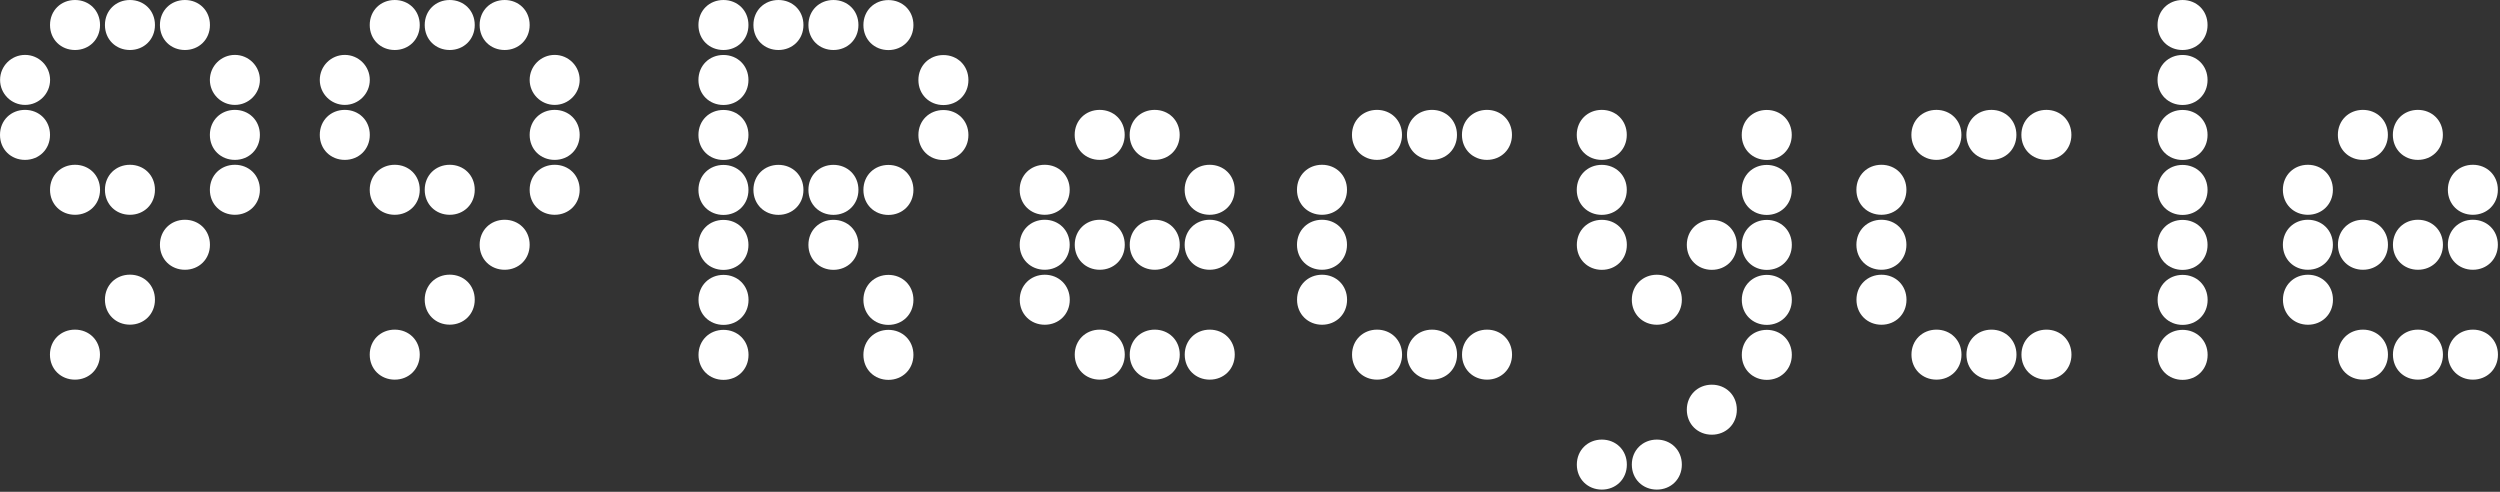
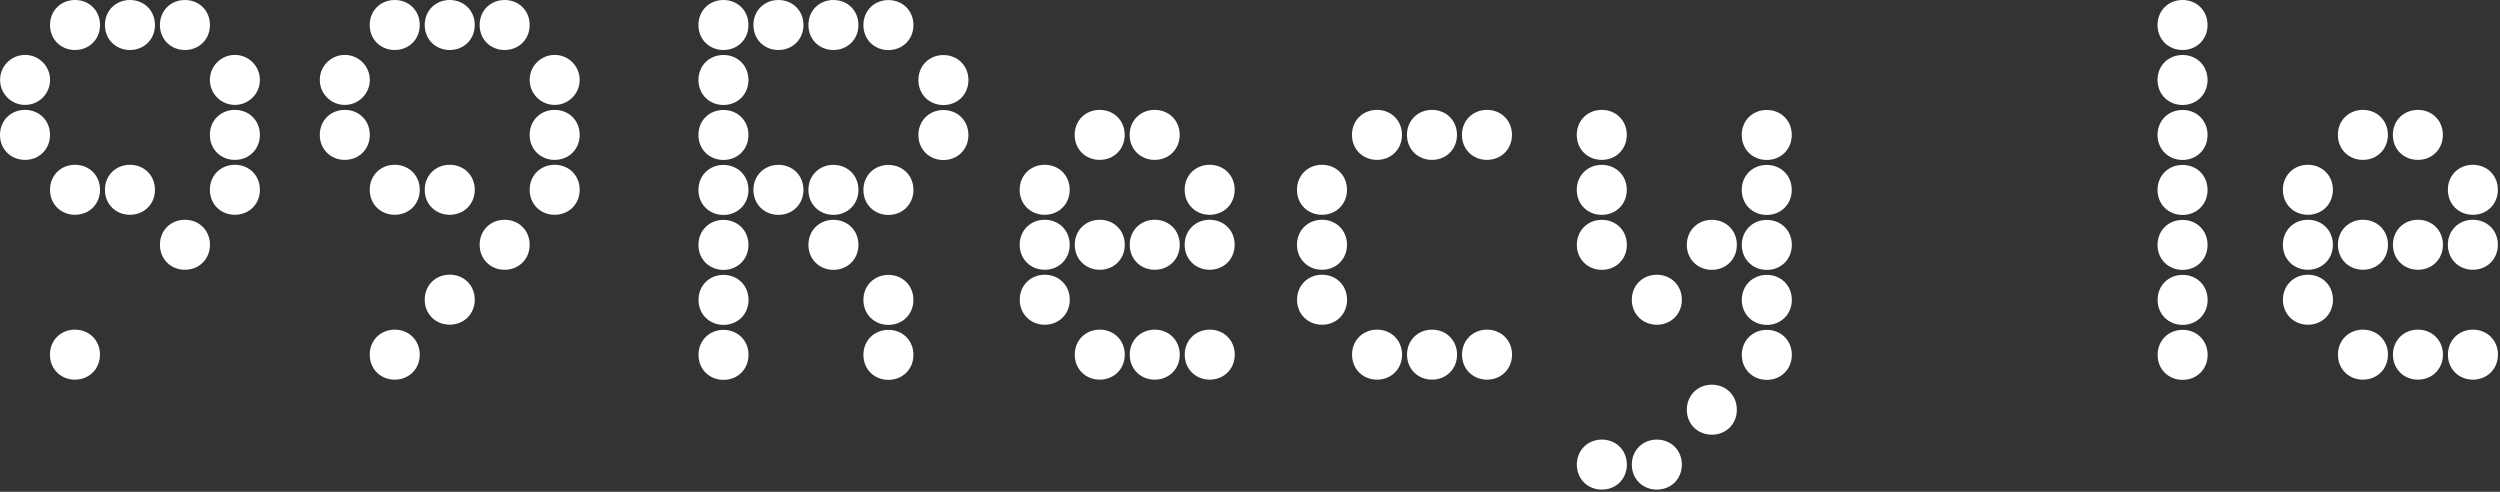
<svg xmlns="http://www.w3.org/2000/svg" width="1098" height="216" viewBox="0 0 1098 216" fill="none">
  <rect x="0" y="0" width="1098" height="216" fill="#333333" stroke="none" />
  <path d="M328.721 10.981C328.721 17.339 323.903 21.962 317.737 21.962C311.57 21.962 306.753 17.371 306.753 10.981C306.753 4.592 311.57 0 317.737 0C323.903 0 328.721 4.592 328.721 10.981ZM328.721 35.127C328.721 41.484 323.903 46.108 317.737 46.108C311.57 46.108 306.753 41.484 306.753 35.127C306.753 28.769 311.57 24.146 317.737 24.146C323.903 24.146 328.721 28.769 328.721 35.127ZM328.721 59.273C328.721 65.63 323.903 70.254 317.737 70.254C311.57 70.254 306.753 65.662 306.753 59.273C306.753 52.883 311.57 48.291 317.737 48.291C323.903 48.291 328.721 52.883 328.721 59.273ZM328.721 83.418C328.721 89.776 323.903 94.4 317.737 94.4C311.57 94.4 306.753 89.808 306.753 83.418C306.753 77.029 311.57 72.437 317.737 72.437C323.903 72.437 328.721 77.029 328.721 83.418ZM328.721 107.564C328.721 113.922 323.903 118.545 317.737 118.545C311.57 118.545 306.753 113.922 306.753 107.564C306.753 101.207 311.57 96.583 317.737 96.583C323.903 96.583 328.721 101.175 328.721 107.564ZM306.785 131.71C306.785 125.352 311.603 120.729 317.769 120.729C323.936 120.729 328.753 125.352 328.753 131.71C328.753 138.068 323.936 142.691 317.769 142.691C311.603 142.691 306.785 138.068 306.785 131.71ZM306.785 155.856C306.785 149.498 311.603 144.875 317.769 144.875C323.936 144.875 328.753 149.498 328.753 155.856C328.753 162.213 323.936 166.837 317.769 166.837C311.603 166.837 306.785 162.245 306.785 155.856ZM379.21 131.71C379.21 125.352 384.027 120.729 390.194 120.729C396.36 120.729 401.178 125.352 401.178 131.71C401.178 138.068 396.36 142.691 390.194 142.691C384.027 142.691 379.21 138.068 379.21 131.71ZM379.21 155.856C379.21 149.498 384.027 144.875 390.194 144.875C396.36 144.875 401.178 149.498 401.178 155.856C401.178 162.213 396.36 166.837 390.194 166.837C384.027 166.837 379.21 162.245 379.21 155.856ZM352.873 10.981C352.873 17.339 348.056 21.962 341.889 21.962C335.723 21.962 330.905 17.371 330.905 10.981C330.905 4.592 335.723 0 341.889 0C348.056 0 352.873 4.592 352.873 10.981ZM352.873 83.386C352.873 89.744 348.056 94.368 341.889 94.368C335.723 94.368 330.905 89.776 330.905 83.386C330.905 76.997 335.723 72.405 341.889 72.405C348.056 72.405 352.873 76.997 352.873 83.386ZM377.026 10.981C377.026 17.339 372.208 21.962 366.041 21.962C359.875 21.962 355.057 17.371 355.057 10.981C355.057 4.592 359.875 0 366.041 0C372.208 0 377.026 4.592 377.026 10.981ZM377.026 83.386C377.026 89.744 372.208 94.368 366.041 94.368C359.875 94.368 355.057 89.776 355.057 83.386C355.057 76.997 359.875 72.405 366.041 72.405C372.208 72.405 377.026 76.997 377.026 83.386ZM377.026 107.532C377.026 113.89 372.208 118.513 366.041 118.513C359.875 118.513 355.057 113.89 355.057 107.532C355.057 101.175 359.875 96.551 366.041 96.551C372.208 96.551 377.026 101.142 377.026 107.532ZM401.178 11.013C401.178 17.371 396.36 21.994 390.194 21.994C384.027 21.994 379.21 17.403 379.21 11.013C379.21 4.624 384.027 0.032 390.194 0.032C396.36 0.032 401.178 4.624 401.178 11.013ZM401.178 83.418C401.178 89.776 396.36 94.4 390.194 94.4C384.027 94.4 379.21 89.808 379.21 83.418C379.21 77.029 384.027 72.437 390.194 72.437C396.36 72.437 401.178 77.029 401.178 83.418ZM425.33 35.159C425.33 41.517 420.512 46.14 414.346 46.14C408.179 46.14 403.362 41.517 403.362 35.159C403.362 28.802 408.179 24.178 414.346 24.178C420.512 24.178 425.33 28.802 425.33 35.159ZM425.33 59.305C425.33 65.662 420.512 70.286 414.346 70.286C408.179 70.286 403.362 65.694 403.362 59.305C403.362 52.915 408.179 48.324 414.346 48.324C420.512 48.324 425.33 52.915 425.33 59.305Z" fill="white" />
  <path d="M469.812 83.354C469.812 89.712 464.995 94.335 458.828 94.335C452.662 94.335 447.844 89.744 447.844 83.354C447.844 76.965 452.662 72.373 458.828 72.373C464.995 72.373 469.812 76.965 469.812 83.354ZM469.812 107.5C469.812 113.857 464.995 118.481 458.828 118.481C452.662 118.481 447.844 113.857 447.844 107.5C447.844 101.142 452.662 96.519 458.828 96.519C464.995 96.519 469.812 101.11 469.812 107.5ZM447.876 131.646C447.876 125.288 452.694 120.664 458.86 120.664C465.027 120.664 469.845 125.288 469.845 131.646C469.845 138.003 465.027 142.627 458.86 142.627C452.694 142.627 447.876 138.003 447.876 131.646ZM493.965 59.24C493.965 65.598 489.147 70.222 482.981 70.222C476.814 70.222 471.996 65.63 471.996 59.24C471.996 52.851 476.814 48.259 482.981 48.259C489.147 48.259 493.965 52.851 493.965 59.24ZM472.029 107.5C472.029 101.142 476.846 96.519 483.013 96.519C489.179 96.519 493.997 101.11 493.997 107.5C493.997 113.89 489.179 118.481 483.013 118.481C476.846 118.481 472.029 113.857 472.029 107.5ZM472.029 155.759C472.029 149.402 476.846 144.778 483.013 144.778C489.179 144.778 493.997 149.402 493.997 155.759C493.997 162.117 489.179 166.74 483.013 166.74C476.846 166.74 472.029 162.149 472.029 155.759ZM518.117 59.24C518.117 65.598 513.299 70.222 507.133 70.222C500.966 70.222 496.149 65.63 496.149 59.24C496.149 52.851 500.966 48.259 507.133 48.259C513.299 48.259 518.117 52.851 518.117 59.24ZM496.181 107.5C496.181 101.142 500.998 96.519 507.165 96.519C513.331 96.519 518.149 101.11 518.149 107.5C518.149 113.89 513.331 118.481 507.165 118.481C500.998 118.481 496.181 113.857 496.181 107.5ZM496.181 155.759C496.181 149.402 500.998 144.778 507.165 144.778C513.331 144.778 518.149 149.402 518.149 155.759C518.149 162.117 513.331 166.74 507.165 166.74C500.998 166.74 496.181 162.149 496.181 155.759ZM542.269 83.354C542.269 89.712 537.452 94.335 531.285 94.335C525.118 94.335 520.301 89.744 520.301 83.354C520.301 76.965 525.118 72.373 531.285 72.373C537.452 72.373 542.269 76.965 542.269 83.354ZM542.269 107.5C542.269 113.857 537.452 118.481 531.285 118.481C525.118 118.481 520.301 113.857 520.301 107.5C520.301 101.142 525.118 96.519 531.285 96.519C537.452 96.519 542.269 101.11 542.269 107.5ZM520.333 155.759C520.333 149.402 525.151 144.778 531.317 144.778C537.484 144.778 542.301 149.402 542.301 155.759C542.301 162.117 537.484 166.74 531.317 166.74C525.151 166.74 520.333 162.149 520.333 155.759Z" fill="white" />
  <path d="M591.601 83.354C591.601 89.712 586.784 94.335 580.617 94.335C574.451 94.335 569.633 89.744 569.633 83.354C569.633 76.965 574.451 72.373 580.617 72.373C586.784 72.373 591.601 76.965 591.601 83.354ZM591.601 107.5C591.601 113.857 586.784 118.481 580.617 118.481C574.451 118.481 569.633 113.857 569.633 107.5C569.633 101.142 574.451 96.519 580.617 96.519C586.784 96.519 591.601 101.11 591.601 107.5ZM569.665 131.646C569.665 125.288 574.483 120.664 580.649 120.664C586.816 120.664 591.634 125.288 591.634 131.646C591.634 138.003 586.816 142.627 580.649 142.627C574.483 142.627 569.665 138.003 569.665 131.646ZM615.754 59.24C615.754 65.598 610.936 70.222 604.77 70.222C598.603 70.222 593.785 65.63 593.785 59.24C593.785 52.851 598.603 48.259 604.77 48.259C610.936 48.259 615.754 52.851 615.754 59.24ZM593.818 155.759C593.818 149.402 598.635 144.778 604.802 144.778C610.968 144.778 615.786 149.402 615.786 155.759C615.786 162.117 610.968 166.74 604.802 166.74C598.635 166.74 593.818 162.149 593.818 155.759ZM639.906 59.24C639.906 65.598 635.088 70.222 628.922 70.222C622.755 70.222 617.938 65.63 617.938 59.24C617.938 52.851 622.755 48.259 628.922 48.259C635.088 48.259 639.906 52.851 639.906 59.24ZM617.97 155.759C617.97 149.402 622.787 144.778 628.954 144.778C635.12 144.778 639.938 149.402 639.938 155.759C639.938 162.117 635.12 166.74 628.954 166.74C622.787 166.74 617.97 162.149 617.97 155.759ZM664.058 59.24C664.058 65.598 659.241 70.222 653.074 70.222C646.907 70.222 642.09 65.63 642.09 59.24C642.09 52.851 646.907 48.259 653.074 48.259C659.241 48.259 664.058 52.851 664.058 59.24ZM642.122 155.759C642.122 149.402 646.94 144.778 653.106 144.778C659.273 144.778 664.09 149.402 664.09 155.759C664.09 162.117 659.273 166.74 653.106 166.74C646.94 166.74 642.122 162.149 642.122 155.759Z" fill="white" />
  <path d="M714.482 59.24C714.482 65.598 709.665 70.222 703.498 70.222C697.332 70.222 692.514 65.63 692.514 59.24C692.514 52.851 697.332 48.259 703.498 48.259C709.665 48.259 714.482 52.851 714.482 59.24ZM714.482 83.386C714.482 89.744 709.665 94.367 703.498 94.367C697.332 94.367 692.514 89.776 692.514 83.386C692.514 76.997 697.332 72.405 703.498 72.405C709.665 72.405 714.482 76.997 714.482 83.386ZM692.546 107.532C692.546 101.174 697.364 96.551 703.53 96.551C709.697 96.551 714.514 101.142 714.514 107.532C714.514 113.922 709.697 118.513 703.53 118.513C697.364 118.513 692.546 113.89 692.546 107.532ZM692.546 204.051C692.546 197.693 697.364 193.07 703.53 193.07C709.697 193.07 714.514 197.661 714.514 204.051C714.514 210.44 709.697 215.032 703.53 215.032C697.364 215.032 692.546 210.44 692.546 204.051ZM716.698 131.646C716.698 125.288 721.516 120.664 727.683 120.664C733.849 120.664 738.667 125.288 738.667 131.646C738.667 138.003 733.849 142.627 727.683 142.627C721.516 142.627 716.698 138.003 716.698 131.646ZM716.698 204.051C716.698 197.693 721.516 193.07 727.683 193.07C733.849 193.07 738.667 197.661 738.667 204.051C738.667 210.44 733.849 215.032 727.683 215.032C721.516 215.032 716.698 210.44 716.698 204.051ZM740.851 107.532C740.851 101.174 745.668 96.551 751.835 96.551C758.001 96.551 762.819 101.142 762.819 107.532C762.819 113.922 758.001 118.513 751.835 118.513C745.668 118.513 740.851 113.89 740.851 107.532ZM740.851 179.937C740.851 173.58 745.668 168.956 751.835 168.956C758.001 168.956 762.819 173.548 762.819 179.937C762.819 186.327 758.001 190.918 751.835 190.918C745.668 190.918 740.851 186.327 740.851 179.937ZM786.939 59.273C786.939 65.63 782.121 70.254 775.955 70.254C769.788 70.254 764.971 65.662 764.971 59.273C764.971 52.883 769.788 48.291 775.955 48.291C782.121 48.291 786.939 52.883 786.939 59.273ZM786.939 83.418C786.939 89.776 782.121 94.4 775.955 94.4C769.788 94.4 764.971 89.808 764.971 83.418C764.971 77.029 769.788 72.437 775.955 72.437C782.121 72.437 786.939 77.029 786.939 83.418ZM765.003 107.564C765.003 101.207 769.821 96.583 775.987 96.583C782.154 96.583 786.971 101.174 786.971 107.564C786.971 113.954 782.154 118.545 775.987 118.545C769.821 118.545 765.003 113.922 765.003 107.564ZM765.003 131.71C765.003 125.352 769.821 120.729 775.987 120.729C782.154 120.729 786.971 125.352 786.971 131.71C786.971 138.067 782.154 142.691 775.987 142.691C769.821 142.691 765.003 138.067 765.003 131.71ZM765.003 155.856C765.003 149.498 769.821 144.874 775.987 144.874C782.154 144.874 786.971 149.498 786.971 155.856C786.971 162.213 782.154 166.837 775.987 166.837C769.821 166.837 765.003 162.245 765.003 155.856Z" fill="white" />
-   <path d="M837.299 83.354C837.299 89.712 832.482 94.335 826.315 94.335C820.148 94.335 815.331 89.744 815.331 83.354C815.331 76.965 820.148 72.373 826.315 72.373C832.482 72.373 837.299 76.965 837.299 83.354ZM837.299 107.5C837.299 113.857 832.482 118.481 826.315 118.481C820.148 118.481 815.331 113.857 815.331 107.5C815.331 101.142 820.148 96.519 826.315 96.519C832.482 96.519 837.299 101.11 837.299 107.5ZM815.363 131.646C815.363 125.288 820.181 120.664 826.347 120.664C832.514 120.664 837.331 125.288 837.331 131.646C837.331 138.003 832.514 142.627 826.347 142.627C820.181 142.627 815.363 138.003 815.363 131.646ZM861.451 59.24C861.451 65.598 856.634 70.222 850.467 70.222C844.301 70.222 839.483 65.63 839.483 59.24C839.483 52.851 844.301 48.259 850.467 48.259C856.634 48.259 861.451 52.851 861.451 59.24ZM839.515 155.759C839.515 149.402 844.333 144.778 850.499 144.778C856.666 144.778 861.484 149.402 861.484 155.759C861.484 162.117 856.666 166.74 850.499 166.74C844.333 166.74 839.515 162.149 839.515 155.759ZM885.604 59.24C885.604 65.598 880.786 70.222 874.62 70.222C868.453 70.222 863.635 65.63 863.635 59.24C863.635 52.851 868.453 48.259 874.62 48.259C880.786 48.259 885.604 52.851 885.604 59.24ZM863.668 155.759C863.668 149.402 868.485 144.778 874.652 144.778C880.818 144.778 885.636 149.402 885.636 155.759C885.636 162.117 880.818 166.74 874.652 166.74C868.485 166.74 863.668 162.149 863.668 155.759ZM909.756 59.24C909.756 65.598 904.938 70.222 898.772 70.222C892.605 70.222 887.788 65.63 887.788 59.24C887.788 52.851 892.605 48.259 898.772 48.259C904.938 48.259 909.756 52.851 909.756 59.24ZM887.82 155.759C887.82 149.402 892.637 144.778 898.804 144.778C904.97 144.778 909.788 149.402 909.788 155.759C909.788 162.117 904.97 166.74 898.804 166.74C892.637 166.74 887.82 162.149 887.82 155.759Z" fill="white" />
  <path d="M969.558 10.981C969.558 17.339 964.741 21.962 958.574 21.962C952.408 21.962 947.59 17.371 947.59 10.981C947.59 4.592 952.408 0 958.574 0C964.741 0 969.558 4.592 969.558 10.981ZM969.558 35.127C969.558 41.484 964.741 46.108 958.574 46.108C952.408 46.108 947.59 41.484 947.59 35.127C947.59 28.769 952.408 24.146 958.574 24.146C964.741 24.146 969.558 28.769 969.558 35.127ZM969.558 59.273C969.558 65.63 964.741 70.254 958.574 70.254C952.408 70.254 947.59 65.662 947.59 59.273C947.59 52.883 952.408 48.291 958.574 48.291C964.741 48.291 969.558 52.883 969.558 59.273ZM969.558 83.418C969.558 89.776 964.741 94.4 958.574 94.4C952.408 94.4 947.59 89.808 947.59 83.418C947.59 77.029 952.408 72.437 958.574 72.437C964.741 72.437 969.558 77.029 969.558 83.418ZM969.558 107.564C969.558 113.922 964.741 118.545 958.574 118.545C952.408 118.545 947.59 113.922 947.59 107.564C947.59 101.207 952.408 96.583 958.574 96.583C964.741 96.583 969.558 101.175 969.558 107.564ZM947.622 131.71C947.622 125.352 952.44 120.729 958.606 120.729C964.773 120.729 969.591 125.352 969.591 131.71C969.591 138.068 964.773 142.691 958.606 142.691C952.44 142.691 947.622 138.068 947.622 131.71ZM947.622 155.856C947.622 149.498 952.44 144.875 958.606 144.875C964.773 144.875 969.591 149.498 969.591 155.856C969.591 162.213 964.773 166.837 958.606 166.837C952.44 166.837 947.622 162.245 947.622 155.856Z" fill="white" />
  <path d="M1024.61 83.354C1024.61 89.712 1019.79 94.335 1013.62 94.335C1007.46 94.335 1002.64 89.744 1002.64 83.354C1002.64 76.965 1007.46 72.373 1013.62 72.373C1019.79 72.373 1024.61 76.965 1024.61 83.354ZM1024.61 107.5C1024.61 113.857 1019.79 118.481 1013.62 118.481C1007.46 118.481 1002.64 113.857 1002.64 107.5C1002.64 101.142 1007.46 96.519 1013.62 96.519C1019.79 96.519 1024.61 101.11 1024.61 107.5ZM1002.67 131.646C1002.67 125.288 1007.49 120.664 1013.66 120.664C1019.82 120.664 1024.64 125.288 1024.64 131.646C1024.64 138.003 1019.82 142.627 1013.66 142.627C1007.49 142.627 1002.67 138.003 1002.67 131.646ZM1048.76 59.24C1048.76 65.598 1043.94 70.222 1037.78 70.222C1031.61 70.222 1026.79 65.63 1026.79 59.24C1026.79 52.851 1031.61 48.259 1037.78 48.259C1043.94 48.259 1048.76 52.851 1048.76 59.24ZM1026.82 107.5C1026.82 101.142 1031.64 96.519 1037.81 96.519C1043.97 96.519 1048.79 101.11 1048.79 107.5C1048.79 113.89 1043.97 118.481 1037.81 118.481C1031.64 118.481 1026.82 113.857 1026.82 107.5ZM1026.82 155.759C1026.82 149.402 1031.64 144.778 1037.81 144.778C1043.97 144.778 1048.79 149.402 1048.79 155.759C1048.79 162.117 1043.97 166.74 1037.81 166.74C1031.64 166.74 1026.82 162.149 1026.82 155.759ZM1072.91 59.24C1072.91 65.598 1068.09 70.222 1061.93 70.222C1055.76 70.222 1050.94 65.63 1050.94 59.24C1050.94 52.851 1055.76 48.259 1061.93 48.259C1068.09 48.259 1072.91 52.851 1072.91 59.24ZM1050.98 107.5C1050.98 101.142 1055.79 96.519 1061.96 96.519C1068.13 96.519 1072.94 101.11 1072.94 107.5C1072.94 113.89 1068.13 118.481 1061.96 118.481C1055.79 118.481 1050.98 113.857 1050.98 107.5ZM1050.98 155.759C1050.98 149.402 1055.79 144.778 1061.96 144.778C1068.13 144.778 1072.94 149.402 1072.94 155.759C1072.94 162.117 1068.13 166.74 1061.96 166.74C1055.79 166.74 1050.98 162.149 1050.98 155.759ZM1097.06 83.354C1097.06 89.712 1092.25 94.335 1086.08 94.335C1079.91 94.335 1075.1 89.744 1075.1 83.354C1075.1 76.965 1079.91 72.373 1086.08 72.373C1092.25 72.373 1097.06 76.965 1097.06 83.354ZM1097.06 107.5C1097.06 113.857 1092.25 118.481 1086.08 118.481C1079.91 118.481 1075.1 113.857 1075.1 107.5C1075.1 101.142 1079.91 96.519 1086.08 96.519C1092.25 96.519 1097.06 101.11 1097.06 107.5ZM1075.13 155.759C1075.13 149.402 1079.95 144.778 1086.11 144.778C1092.28 144.778 1097.1 149.402 1097.1 155.759C1097.1 162.117 1092.28 166.74 1086.11 166.74C1079.95 166.74 1075.13 162.149 1075.13 155.759Z" fill="white" />
  <path d="M243.61 46.076C249.676 46.076 254.594 41.16 254.594 35.095C254.594 29.03 249.676 24.114 243.61 24.114C237.544 24.114 232.626 29.03 232.626 35.095C232.626 41.16 237.544 46.076 243.61 46.076Z" fill="white" />
  <path d="M254.594 59.24C254.594 65.598 249.777 70.222 243.61 70.222C237.443 70.222 232.626 65.63 232.626 59.24C232.626 52.851 237.443 48.259 243.61 48.259C249.777 48.259 254.594 52.851 254.594 59.24Z" fill="white" />
  <path d="M254.594 83.354C254.594 89.712 249.777 94.335 243.61 94.335C237.443 94.335 232.626 89.744 232.626 83.354C232.626 76.965 237.443 72.373 243.61 72.373C249.777 72.373 254.594 76.965 254.594 83.354Z" fill="white" />
  <path d="M151.433 46.076C157.5 46.076 162.417 41.16 162.417 35.095C162.417 29.03 157.5 24.114 151.433 24.114C145.367 24.114 140.449 29.03 140.449 35.095C140.449 41.16 145.367 46.076 151.433 46.076Z" fill="white" />
  <path d="M162.417 59.24C162.417 65.598 157.6 70.222 151.433 70.222C145.267 70.222 140.449 65.63 140.449 59.24C140.449 52.851 145.267 48.259 151.433 48.259C157.6 48.259 162.417 52.851 162.417 59.24Z" fill="white" />
  <path d="M184.354 10.981C184.354 17.339 179.536 21.962 173.37 21.962C167.203 21.962 162.385 17.371 162.385 10.981C162.385 4.592 167.203 0 173.37 0C179.536 0 184.354 4.592 184.354 10.981Z" fill="white" />
  <path d="M208.506 10.981C208.506 17.339 203.688 21.962 197.522 21.962C191.355 21.962 186.537 17.371 186.537 10.981C186.537 4.592 191.355 0 197.522 0C203.688 0 208.506 4.592 208.506 10.981Z" fill="white" />
  <path d="M232.626 107.5C232.626 113.858 227.808 118.481 221.642 118.481C215.475 118.481 210.658 113.89 210.658 107.5C210.658 101.111 215.475 96.519 221.642 96.519C227.808 96.519 232.626 101.111 232.626 107.5Z" fill="white" />
  <path d="M208.506 131.614C208.506 137.971 203.688 142.595 197.522 142.595C191.355 142.595 186.537 138.003 186.537 131.614C186.537 125.224 191.355 120.632 197.522 120.632C203.688 120.632 208.506 125.224 208.506 131.614Z" fill="white" />
  <path d="M184.354 155.759C184.354 162.117 179.536 166.741 173.37 166.741C167.203 166.741 162.385 162.149 162.385 155.759C162.385 149.37 167.203 144.778 173.37 144.778C179.536 144.778 184.354 149.37 184.354 155.759Z" fill="white" />
  <path d="M184.354 83.354C184.354 89.712 179.536 94.335 173.37 94.335C167.203 94.335 162.385 89.744 162.385 83.354C162.385 76.965 167.203 72.373 173.37 72.373C179.536 72.373 184.354 76.965 184.354 83.354Z" fill="white" />
  <path d="M208.506 83.354C208.506 89.712 203.688 94.335 197.522 94.335C191.355 94.335 186.537 89.744 186.537 83.354C186.537 76.965 191.355 72.373 197.522 72.373C203.688 72.373 208.506 76.965 208.506 83.354Z" fill="white" />
  <path d="M232.626 10.981C232.626 17.339 227.808 21.962 221.642 21.962C215.475 21.962 210.658 17.371 210.658 10.981C210.658 4.592 215.475 0 221.642 0C227.808 0 232.626 4.592 232.626 10.981Z" fill="white" />
  <path d="M103.161 46.076C109.227 46.076 114.145 41.16 114.145 35.095C114.145 29.03 109.227 24.114 103.161 24.114C97.094 24.114 92.177 29.03 92.177 35.095C92.177 41.16 97.094 46.076 103.161 46.076Z" fill="white" />
  <path d="M114.145 59.24C114.145 65.598 109.327 70.222 103.161 70.222C96.994 70.222 92.177 65.63 92.177 59.24C92.177 52.851 96.994 48.259 103.161 48.259C109.327 48.259 114.145 52.851 114.145 59.24Z" fill="white" />
  <path d="M114.145 83.354C114.145 89.712 109.327 94.335 103.161 94.335C96.994 94.335 92.177 89.744 92.177 83.354C92.177 76.965 96.994 72.373 103.161 72.373C109.327 72.373 114.145 76.965 114.145 83.354Z" fill="white" />
  <path d="M11.016 46.076C17.083 46.076 22 41.16 22 35.095C22 29.03 17.083 24.114 11.016 24.114C4.95 24.114 0.032 29.03 0.032 35.095C0.032 41.16 4.95 46.076 11.016 46.076Z" fill="white" />
  <path d="M21.968 59.24C21.968 65.598 17.151 70.222 10.984 70.222C4.818 70.222 0 65.63 0 59.24C0 52.851 4.818 48.259 10.984 48.259C17.151 48.259 21.968 52.851 21.968 59.24Z" fill="white" />
-   <path d="M43.937 10.981C43.937 17.339 39.119 21.962 32.952 21.962C26.786 21.962 21.968 17.371 21.968 10.981C21.968 4.592 26.786 0 32.952 0C39.119 0 43.937 4.592 43.937 10.981Z" fill="white" />
+   <path d="M43.937 10.981C43.937 17.339 39.119 21.962 32.952 21.962C26.786 21.962 21.968 17.371 21.968 10.981C21.968 4.592 26.786 0 32.952 0C39.119 0 43.937 4.592 43.937 10.981" fill="white" />
  <path d="M68.057 10.981C68.057 17.339 63.239 21.962 57.072 21.962C50.906 21.962 46.088 17.371 46.088 10.981C46.088 4.592 50.906 0 57.072 0C63.239 0 68.057 4.592 68.057 10.981Z" fill="white" />
  <path d="M92.209 107.5C92.209 113.858 87.391 118.481 81.225 118.481C75.058 118.481 70.241 113.89 70.241 107.5C70.241 101.111 75.058 96.519 81.225 96.519C87.391 96.519 92.209 101.111 92.209 107.5Z" fill="white" />
-   <path d="M68.057 131.614C68.057 137.971 63.239 142.595 57.072 142.595C50.906 142.595 46.088 138.003 46.088 131.614C46.088 125.224 50.906 120.632 57.072 120.632C63.239 120.632 68.057 125.224 68.057 131.614Z" fill="white" />
  <path d="M43.904 155.759C43.904 162.117 39.087 166.741 32.92 166.741C26.754 166.741 21.936 162.149 21.936 155.759C21.936 149.37 26.754 144.778 32.92 144.778C39.087 144.778 43.904 149.37 43.904 155.759Z" fill="white" />
  <path d="M43.937 83.354C43.937 89.712 39.119 94.335 32.952 94.335C26.786 94.335 21.968 89.744 21.968 83.354C21.968 76.965 26.786 72.373 32.952 72.373C39.119 72.373 43.937 76.965 43.937 83.354Z" fill="white" />
  <path d="M68.057 83.354C68.057 89.712 63.239 94.335 57.072 94.335C50.906 94.335 46.088 89.744 46.088 83.354C46.088 76.965 50.906 72.373 57.072 72.373C63.239 72.373 68.057 76.965 68.057 83.354Z" fill="white" />
  <path d="M92.209 10.981C92.209 17.339 87.391 21.962 81.225 21.962C75.058 21.962 70.241 17.371 70.241 10.981C70.241 4.592 75.058 0 81.225 0C87.391 0 92.209 4.592 92.209 10.981Z" fill="white" />
</svg>